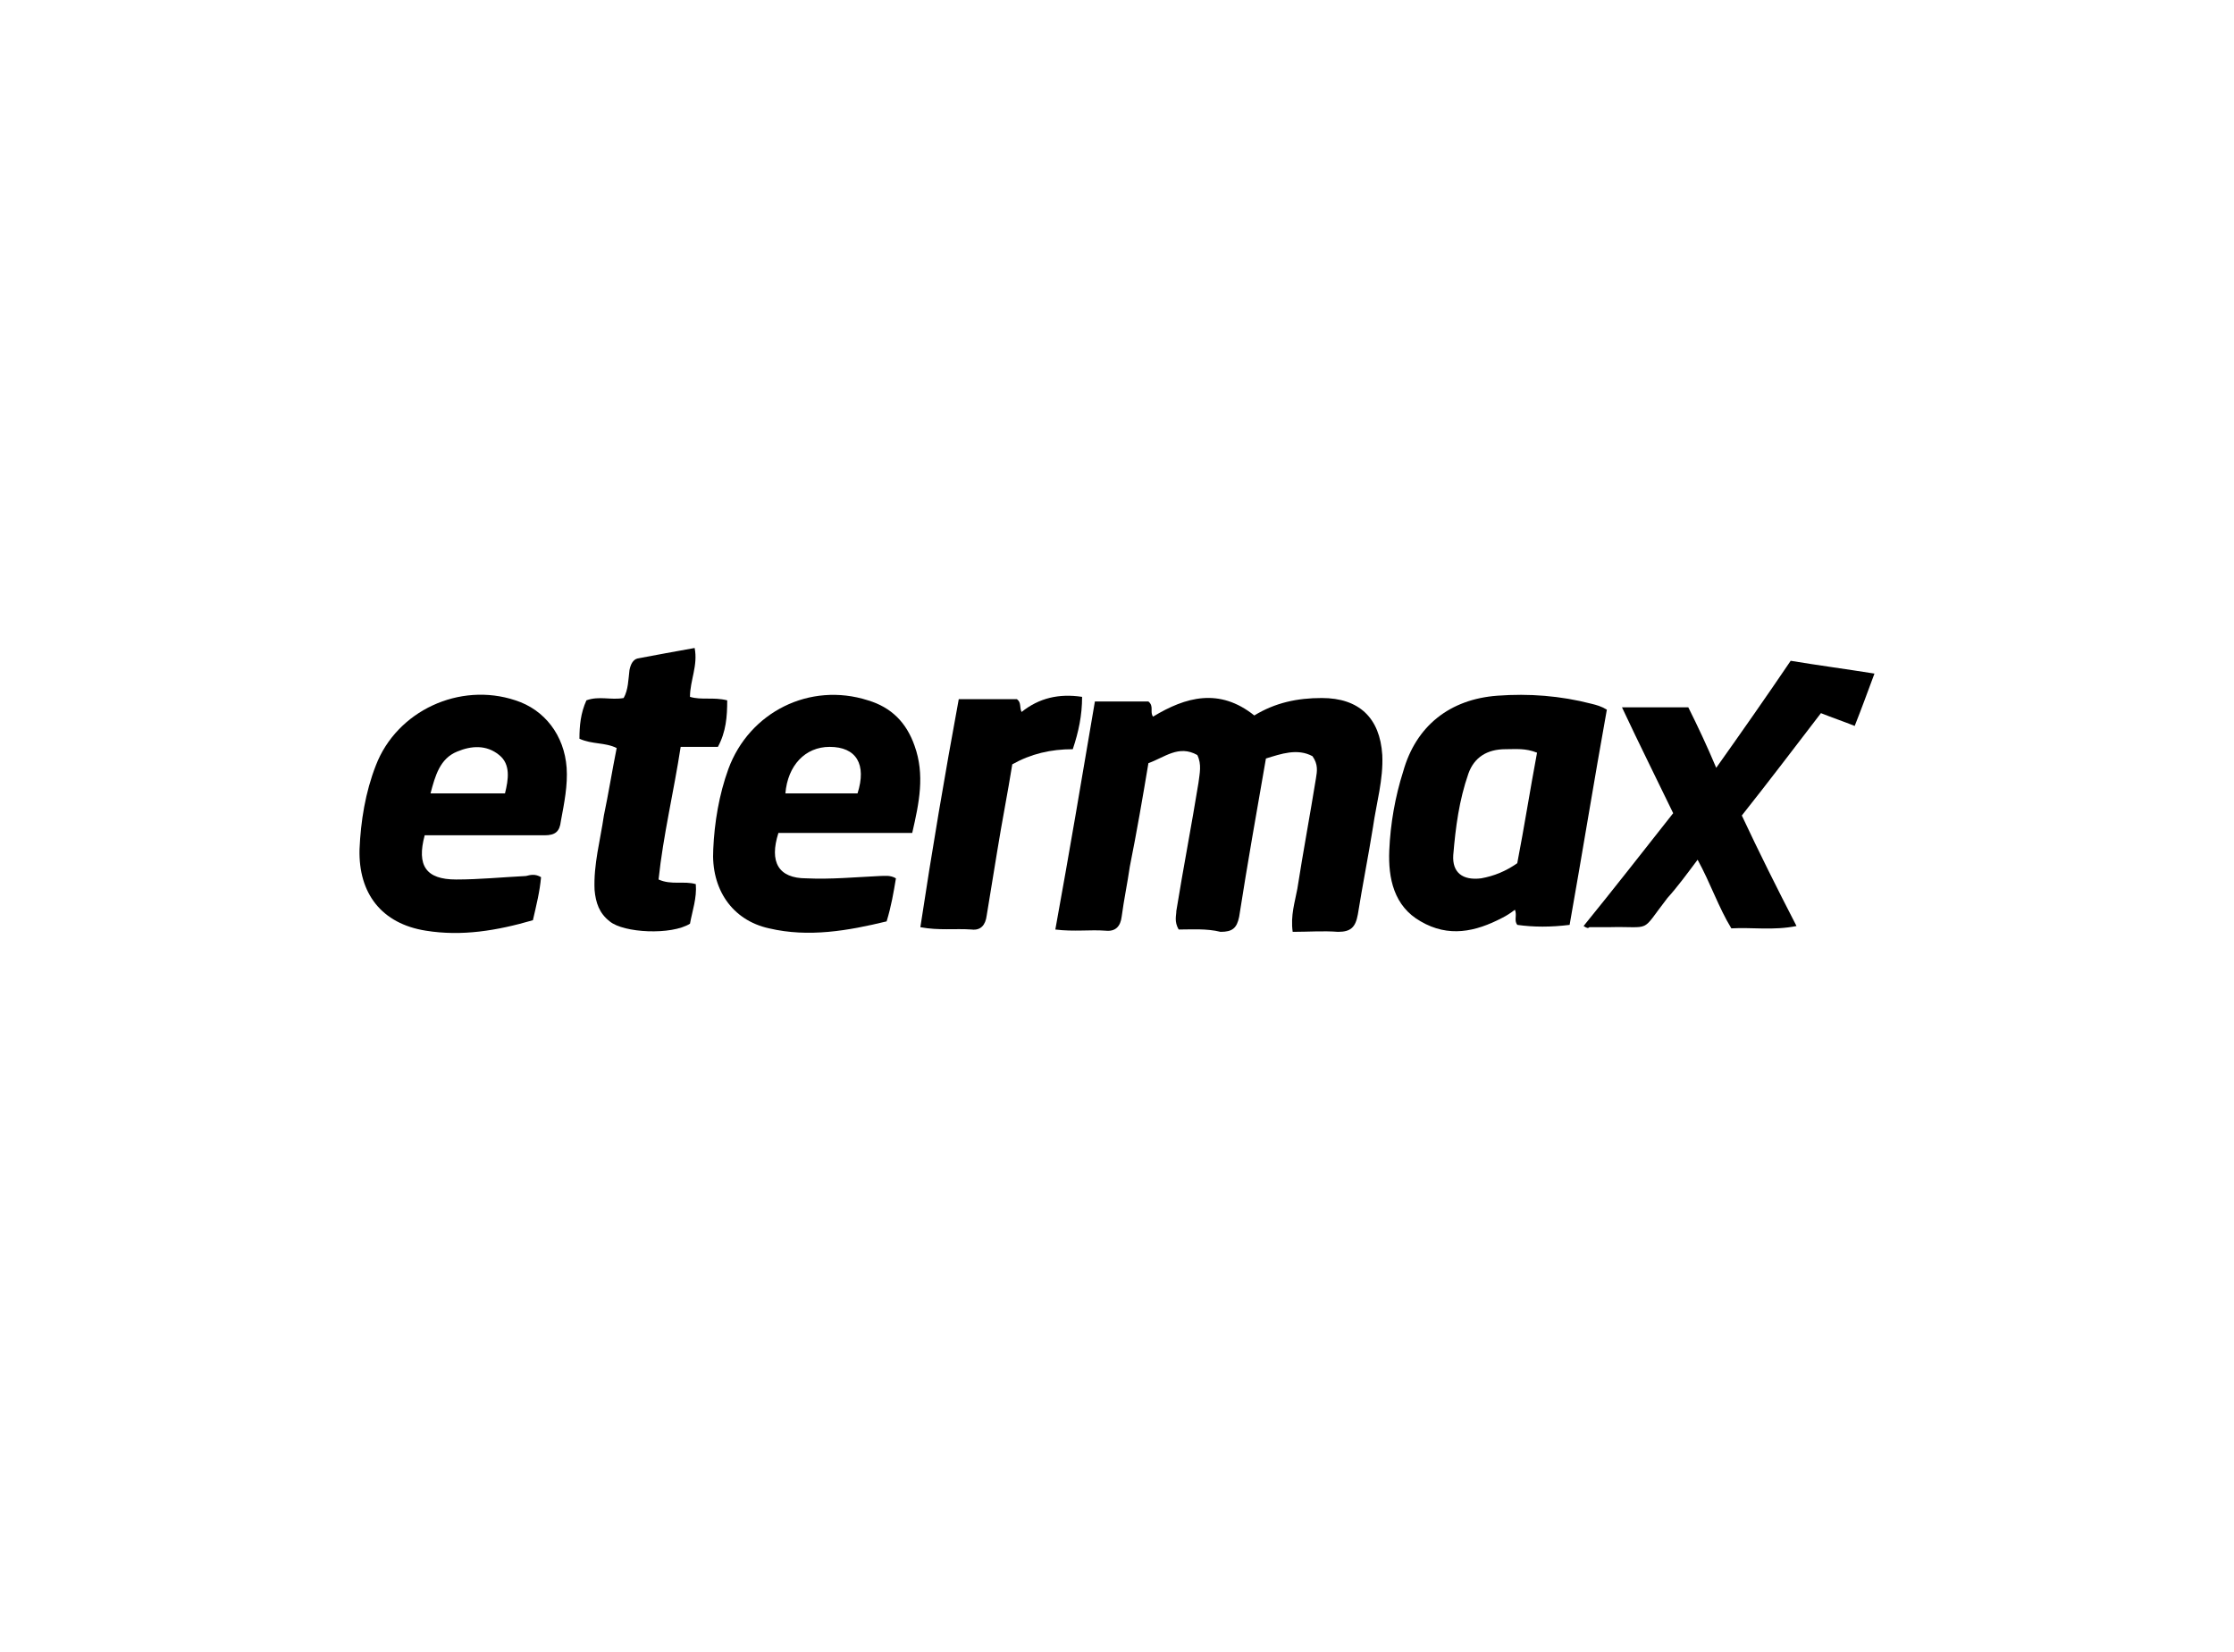
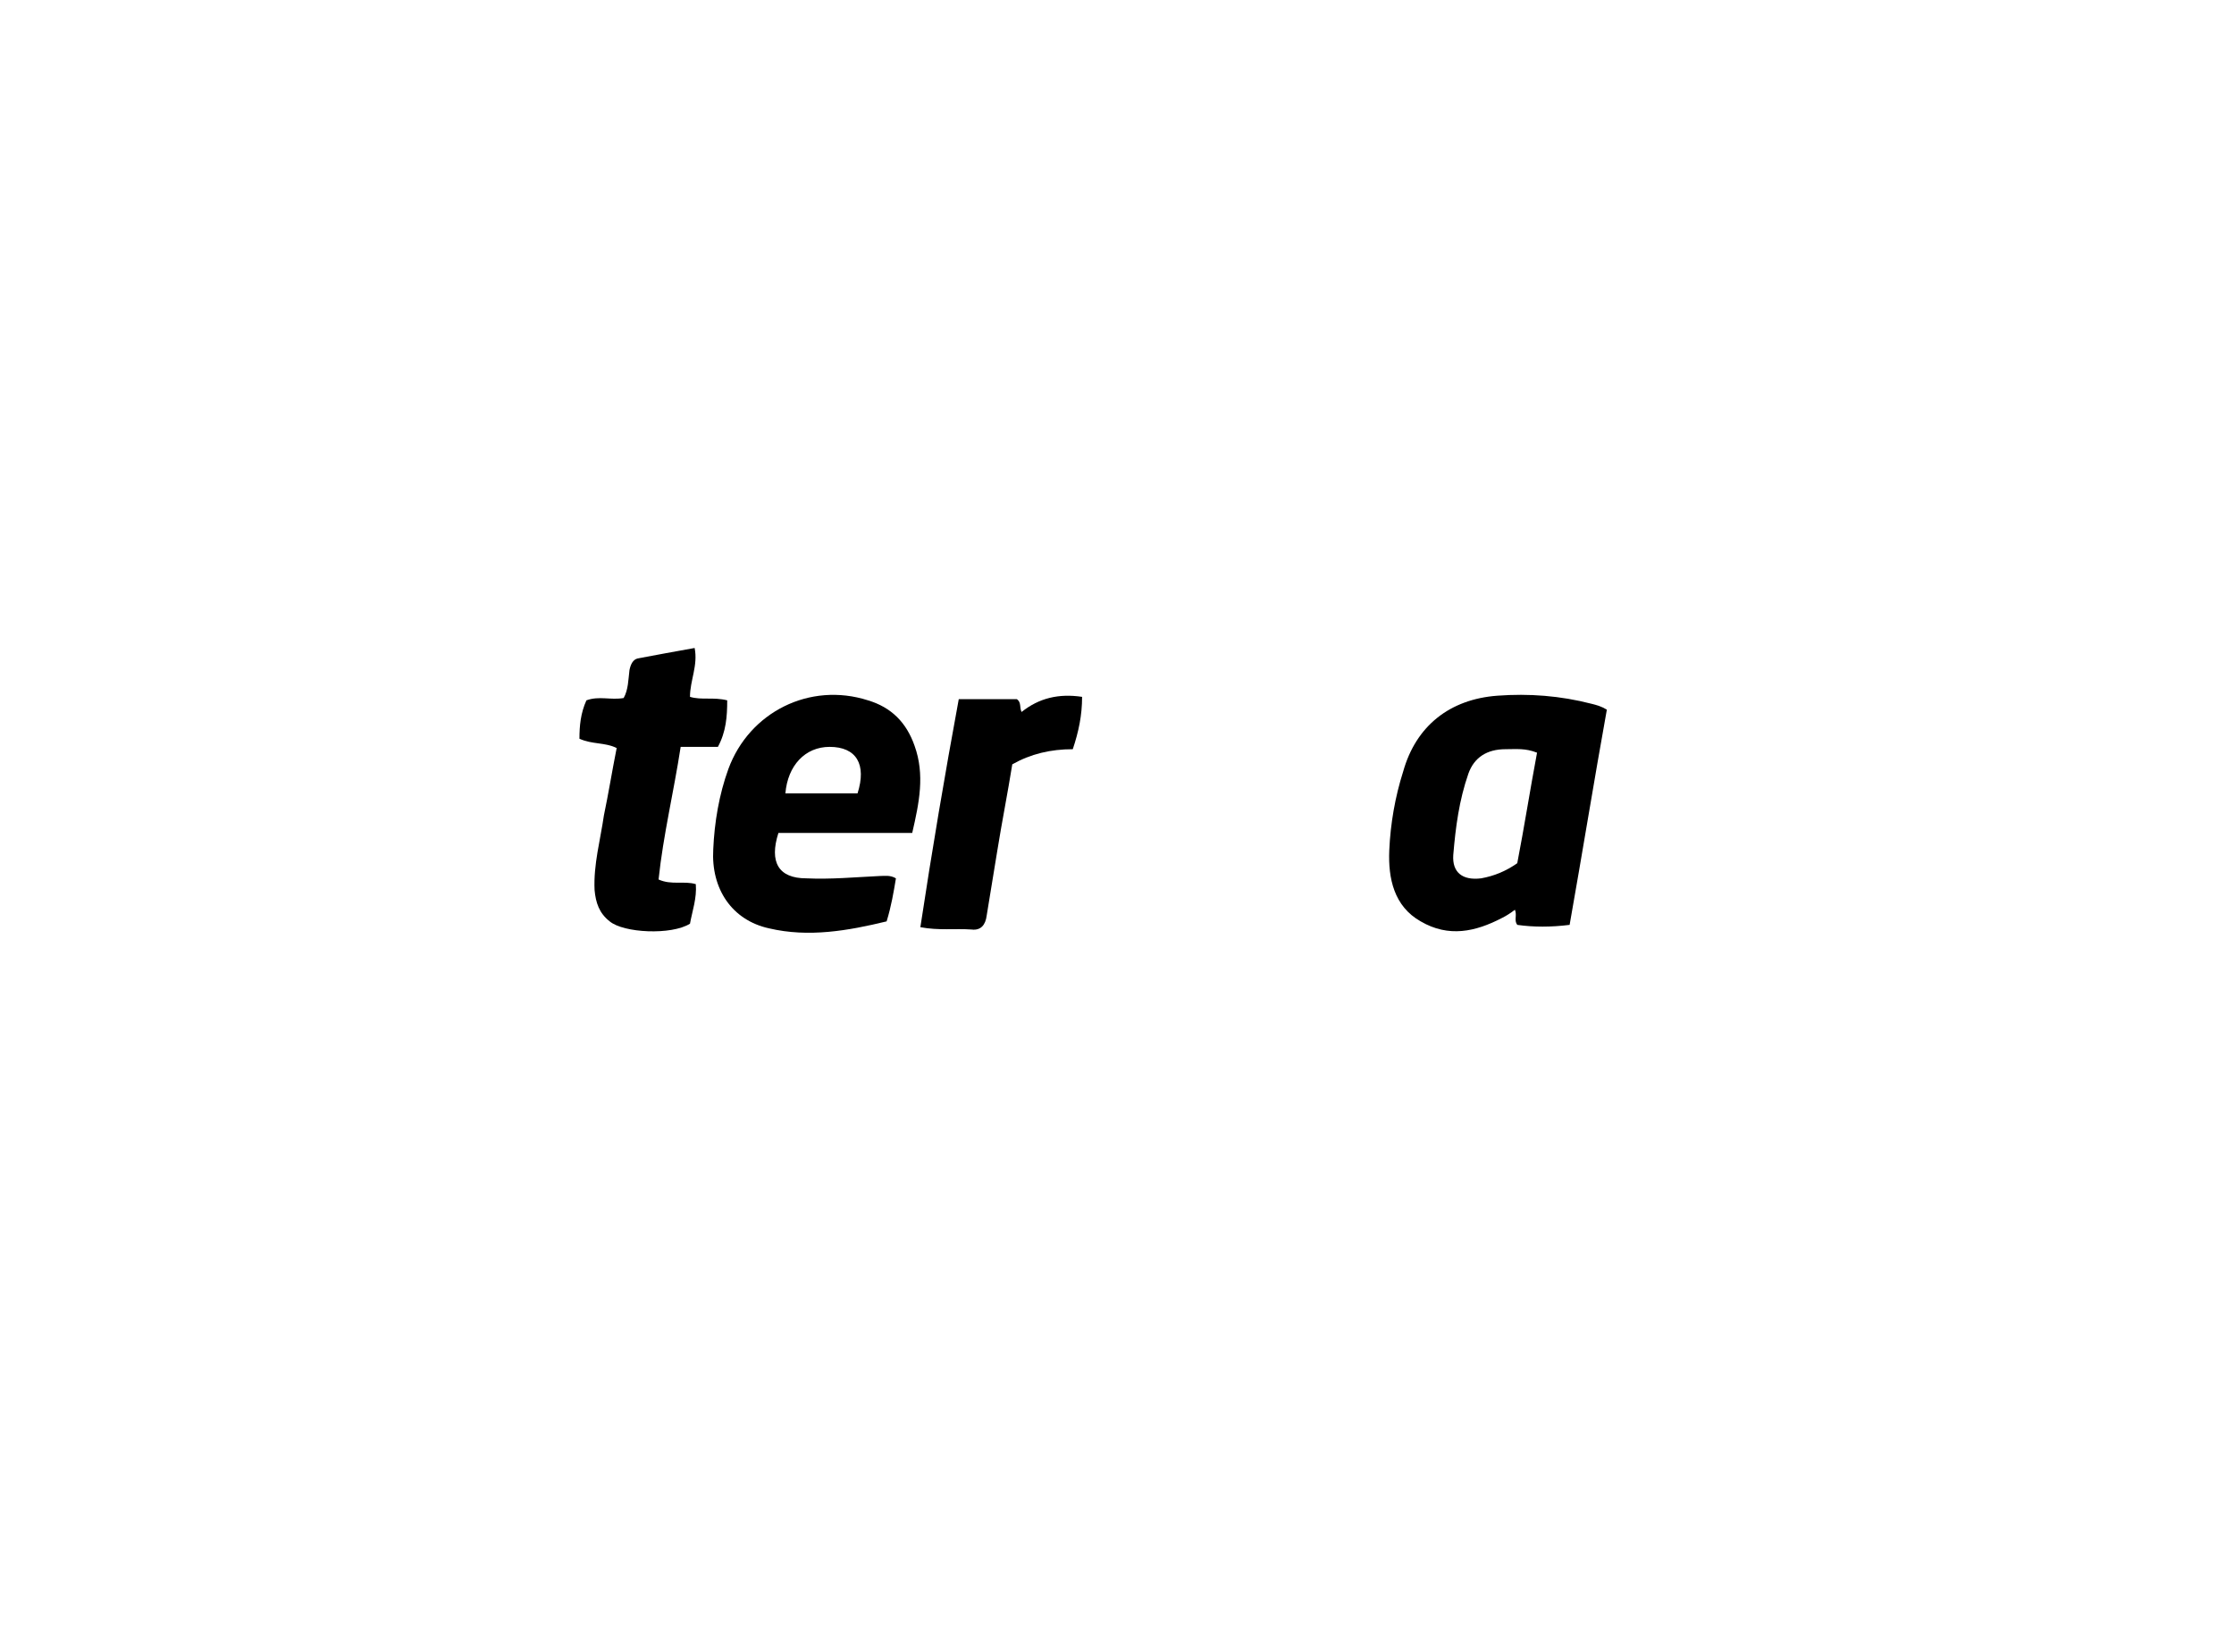
<svg xmlns="http://www.w3.org/2000/svg" version="1.1" id="Capa_1" x="0px" y="0px" viewBox="0 0 192 142" style="enable-background:new 0 0 192 142;" xml:space="preserve">
  <g>
-     <path d="M101.3,79.9c-0.4-0.7-0.2-1.2-0.2-1.6c0.6-3.7,1.3-7.3,1.9-11c0.1-0.8,0.3-1.6-0.1-2.4c-1.6-0.9-2.8,0.2-4.2,0.7   c-0.5,3-1,5.9-1.6,8.9c-0.2,1.4-0.5,2.8-0.7,4.3c-0.1,0.8-0.5,1.3-1.4,1.2c-1.3-0.1-2.7,0.1-4.3-0.1c1.2-6.6,2.3-13.1,3.4-19.6   c1.8,0,3.2,0,4.6,0c0.5,0.4,0.1,0.9,0.4,1.3c2.8-1.7,5.7-2.5,8.7-0.1c1.8-1.1,3.7-1.5,5.8-1.5c3.2,0,5,1.7,5.2,4.9   c0.1,2.1-0.5,4.1-0.8,6.2c-0.4,2.5-0.9,5-1.3,7.5c-0.2,1.1-0.6,1.5-1.7,1.5c-1.3-0.1-2.5,0-3.9,0c-0.2-1.4,0.2-2.6,0.4-3.7   c0.5-3.2,1.1-6.4,1.6-9.5c0.1-0.6,0.2-1.2-0.3-1.9c-1.3-0.7-2.7-0.2-4,0.2c-0.8,4.6-1.6,9.1-2.3,13.6c-0.2,1-0.6,1.3-1.6,1.3   C103.7,79.8,102.4,79.9,101.3,79.9z" />
-     <path d="M136.1,79.6c2.6-3.2,5.1-6.4,7.7-9.7c-1.4-2.9-2.9-5.9-4.4-9.1c2.1,0,3.9,0,5.7,0c0.8,1.6,1.6,3.3,2.4,5.2   c2.2-3.1,4.3-6.1,6.4-9.2c2.4,0.4,4.7,0.7,7.2,1.1c-0.6,1.6-1.1,3-1.7,4.5c-1-0.4-1.9-0.7-2.9-1.1c-2.3,3-4.5,5.9-6.8,8.8   c1.5,3.2,3,6.2,4.7,9.5c-2,0.4-3.8,0.1-5.6,0.2c-1.1-1.8-1.8-3.9-2.9-5.9c-0.9,1.2-1.7,2.3-2.6,3.3c-2.4,3.1-1.2,2.4-5.1,2.5   c-0.5,0-1.1,0-1.6,0C136.5,79.8,136.4,79.8,136.1,79.6z" />
    <path d="M53,64.3c-1-0.5-2.1-0.3-3.2-0.8c0-1.1,0.1-2.2,0.6-3.3c1.1-0.4,2.1,0,3.2-0.2c0.4-0.7,0.4-1.6,0.5-2.4   c0.1-0.5,0.3-0.9,0.7-1c1.6-0.3,3.2-0.6,4.9-0.9c0.3,1.5-0.4,2.8-0.4,4.2c1,0.3,2,0,3.2,0.3c0,1.4-0.1,2.7-0.8,4   c-1.1,0-2.1,0-3.2,0c-0.6,3.9-1.5,7.6-1.9,11.4c1.1,0.5,2.2,0.1,3.2,0.4c0.1,1.2-0.3,2.3-0.5,3.4c-1.6,1-5.7,0.8-6.9-0.2   c-0.9-0.7-1.2-1.6-1.3-2.7c-0.1-2.2,0.5-4.3,0.8-6.4C52.3,68.2,52.6,66.3,53,64.3z" />
    <path d="M82.4,60.1c1.9,0,3.5,0,5,0c0.4,0.3,0.2,0.7,0.4,1.1c1.5-1.2,3.2-1.6,5.2-1.3c0,1.6-0.3,3-0.8,4.5c-1.9,0-3.6,0.4-5.2,1.3   c-0.4,2.5-0.9,5-1.3,7.5c-0.3,1.8-0.6,3.7-0.9,5.5c-0.1,0.8-0.5,1.3-1.3,1.2c-1.4-0.1-2.8,0.1-4.4-0.2   C80.1,73.1,81.2,66.6,82.4,60.1z" />
    <path d="M136.8,60.5c-2.7-0.7-5.4-0.9-8.1-0.7c-4.1,0.3-7,2.6-8.1,6.5c-0.7,2.2-1.1,4.5-1.2,6.8c-0.1,2.4,0.4,4.8,2.7,6.1   c2.4,1.4,4.7,0.9,7-0.3c0.4-0.2,0.7-0.4,1.1-0.7c0.2,0.5-0.1,0.9,0.2,1.3c1.4,0.2,2.9,0.2,4.5,0c1.1-6.2,2.1-12.4,3.2-18.5   C137.6,60.7,137.2,60.6,136.8,60.5z M130.4,74.2c-1,0.7-2,1.1-3.1,1.3c-1.6,0.2-2.5-0.5-2.4-2c0.2-2.4,0.5-4.7,1.3-7   c0.5-1.4,1.6-2.1,3.2-2.1c0.9,0,1.7-0.1,2.7,0.3C131.5,67.9,131,71.1,130.4,74.2z" />
-     <path d="M48.7,66c-0.2-2.8-1.9-5-4.4-5.8c-4.8-1.6-10.2,0.9-12,5.6c-0.9,2.3-1.3,4.8-1.4,7.2c-0.1,3.8,1.9,6.4,5.7,7   c3.1,0.5,6.1,0,9.2-0.9c0.3-1.3,0.6-2.5,0.7-3.7c-0.5-0.3-0.9-0.2-1.3-0.1c-2,0.1-4,0.3-6,0.3c-2.6,0-3.4-1.2-2.7-3.8   c0.4,0,0.8,0,1.2,0c3,0,6.1,0,9.1,0c0.9,0,1.3-0.3,1.4-1.2C48.5,69,48.8,67.5,48.7,66z M43.4,68.2c-2.1,0-4.2,0-6.4,0   c0.4-1.5,0.8-3,2.3-3.6c1.2-0.5,2.5-0.6,3.6,0.3C43.9,65.7,43.7,67,43.4,68.2z" />
    <path d="M78.4,71.6c0.6-2.6,1.1-5,0.2-7.5c-0.7-2-2-3.3-4-3.9c-5-1.6-10.2,1-12,5.9c-0.8,2.2-1.2,4.6-1.3,6.9   c-0.2,3.4,1.6,6.1,4.8,6.8c3.4,0.8,6.8,0.2,10.1-0.6c0.4-1.3,0.6-2.5,0.8-3.7c-0.5-0.3-1-0.2-1.4-0.2c-2.1,0.1-4.2,0.3-6.3,0.2   c-2.4,0-3.2-1.4-2.4-3.9C70.7,71.6,74.5,71.6,78.4,71.6z M71.3,64.2c2.3,0,3.2,1.5,2.4,4c-2,0-4.1,0-6.2,0   C67.7,65.8,69.2,64.2,71.3,64.2z" />
  </g>
</svg>